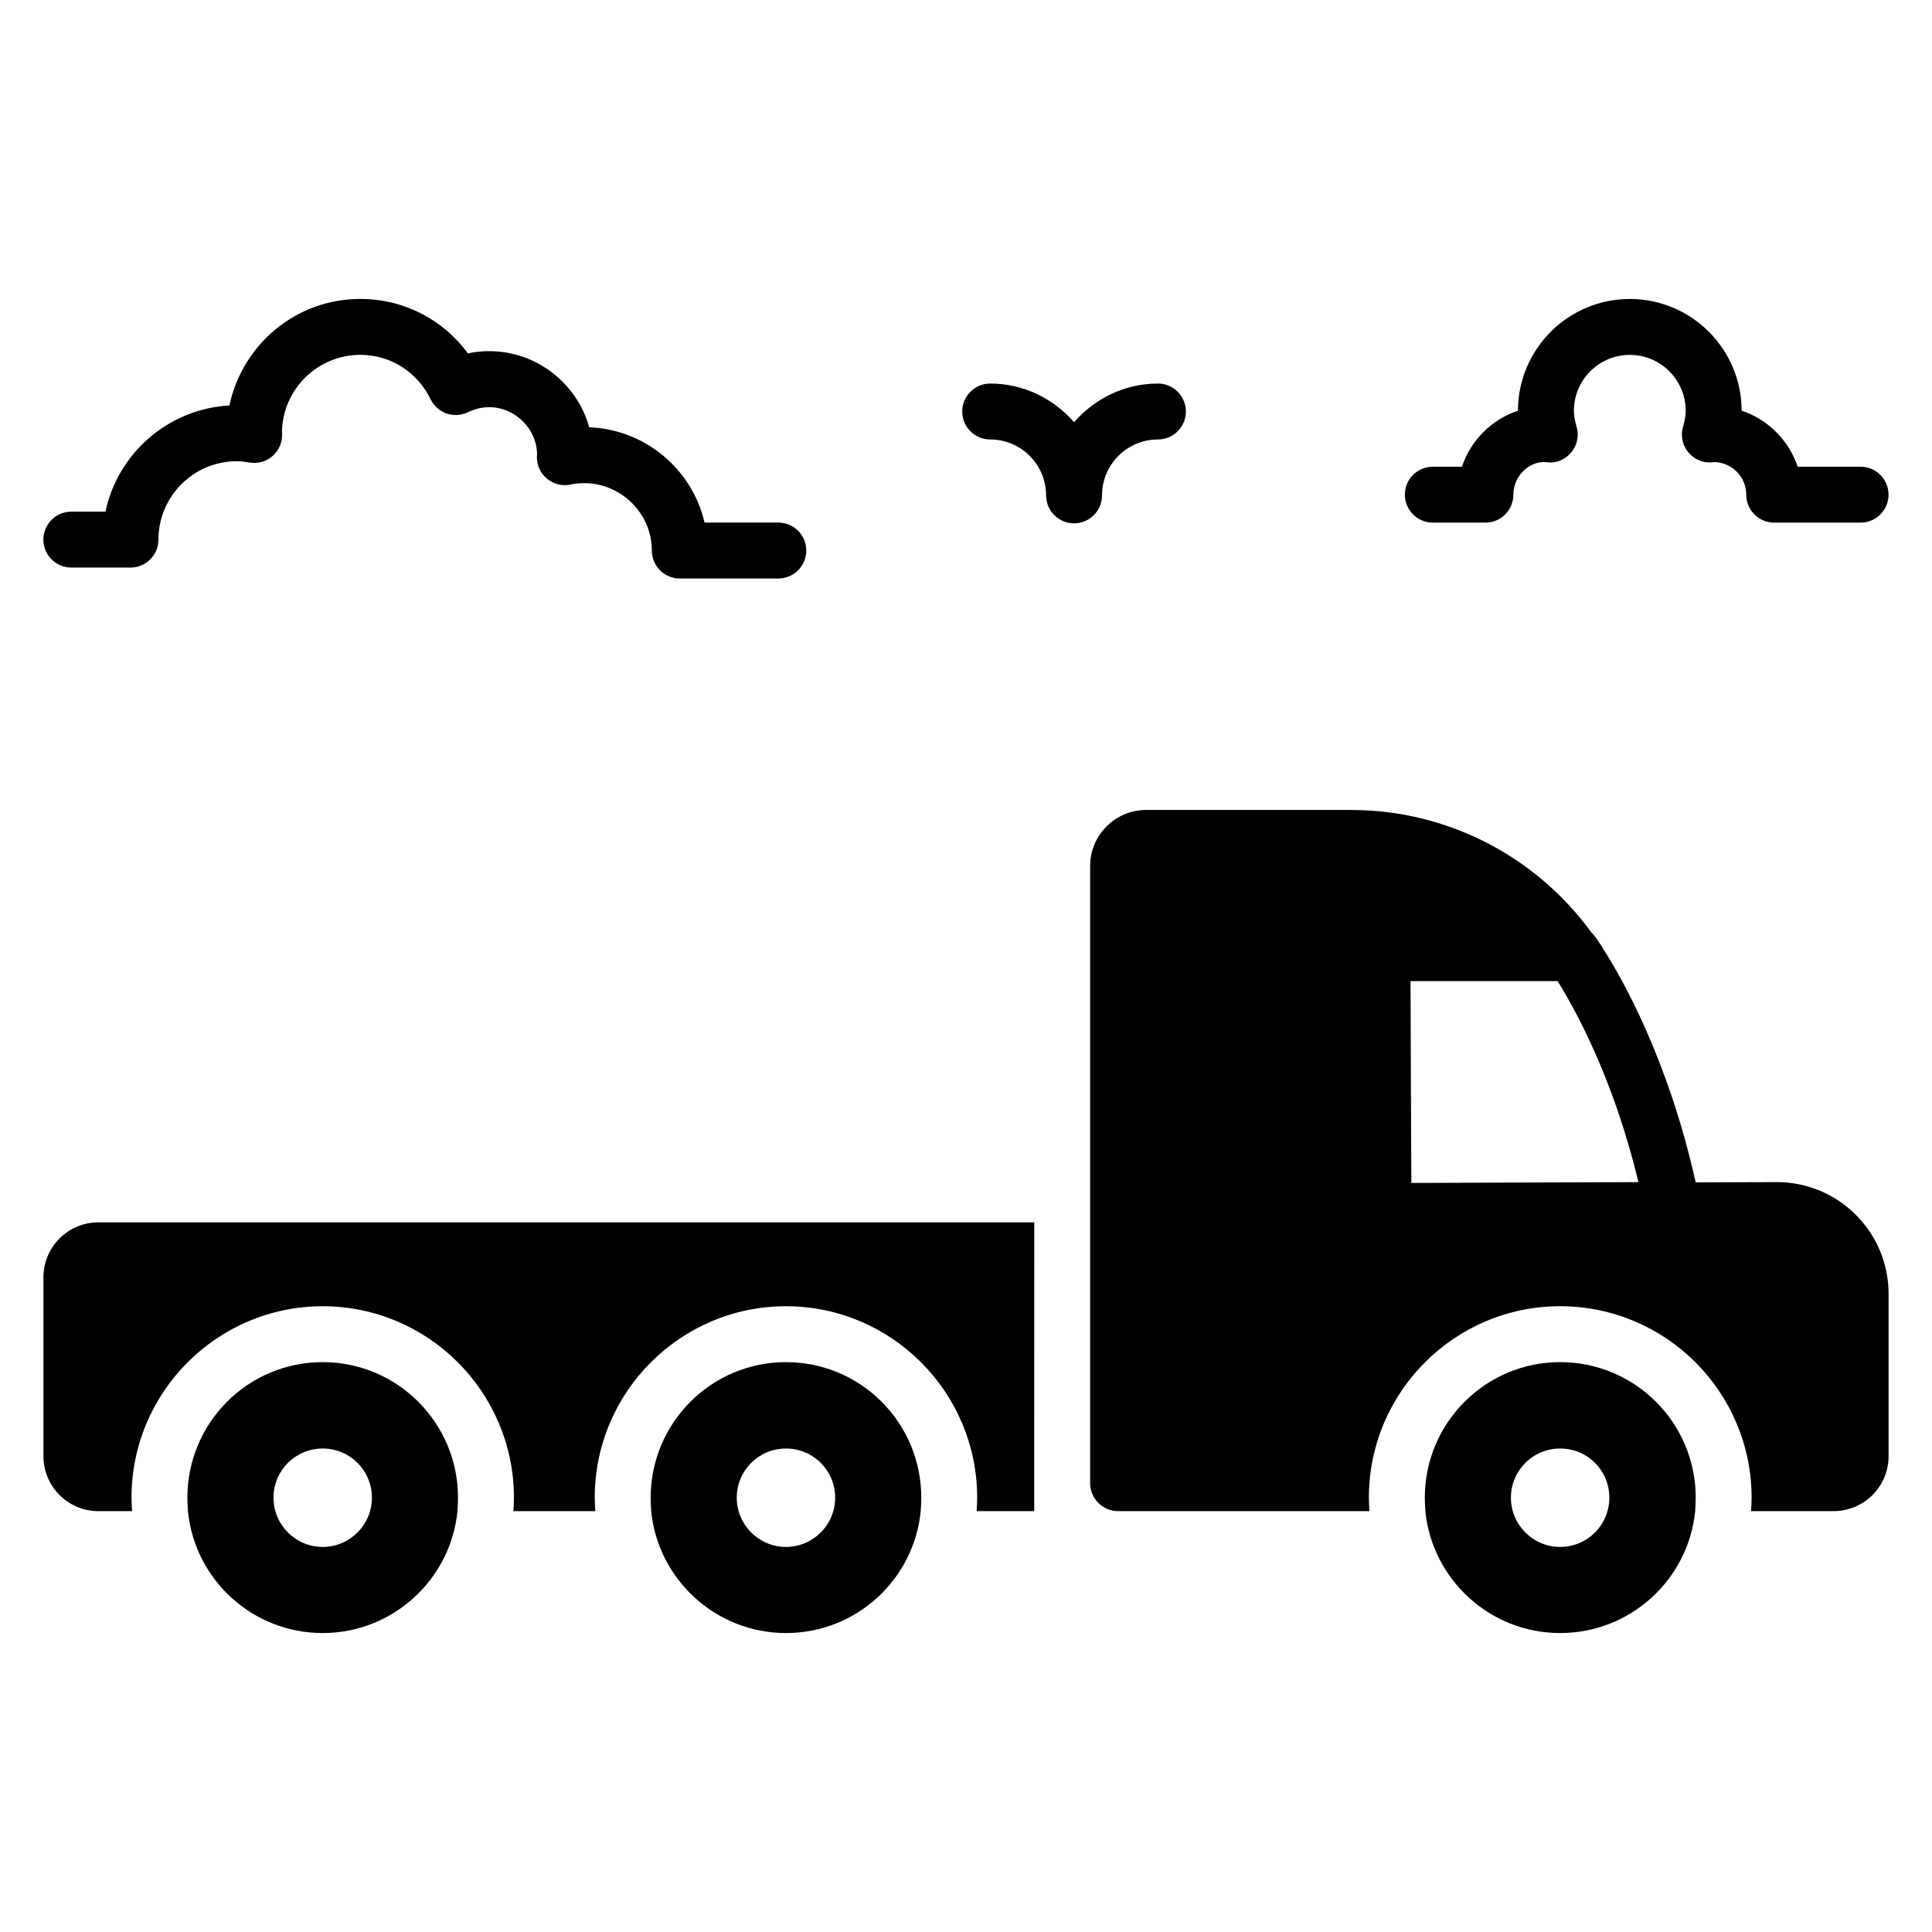
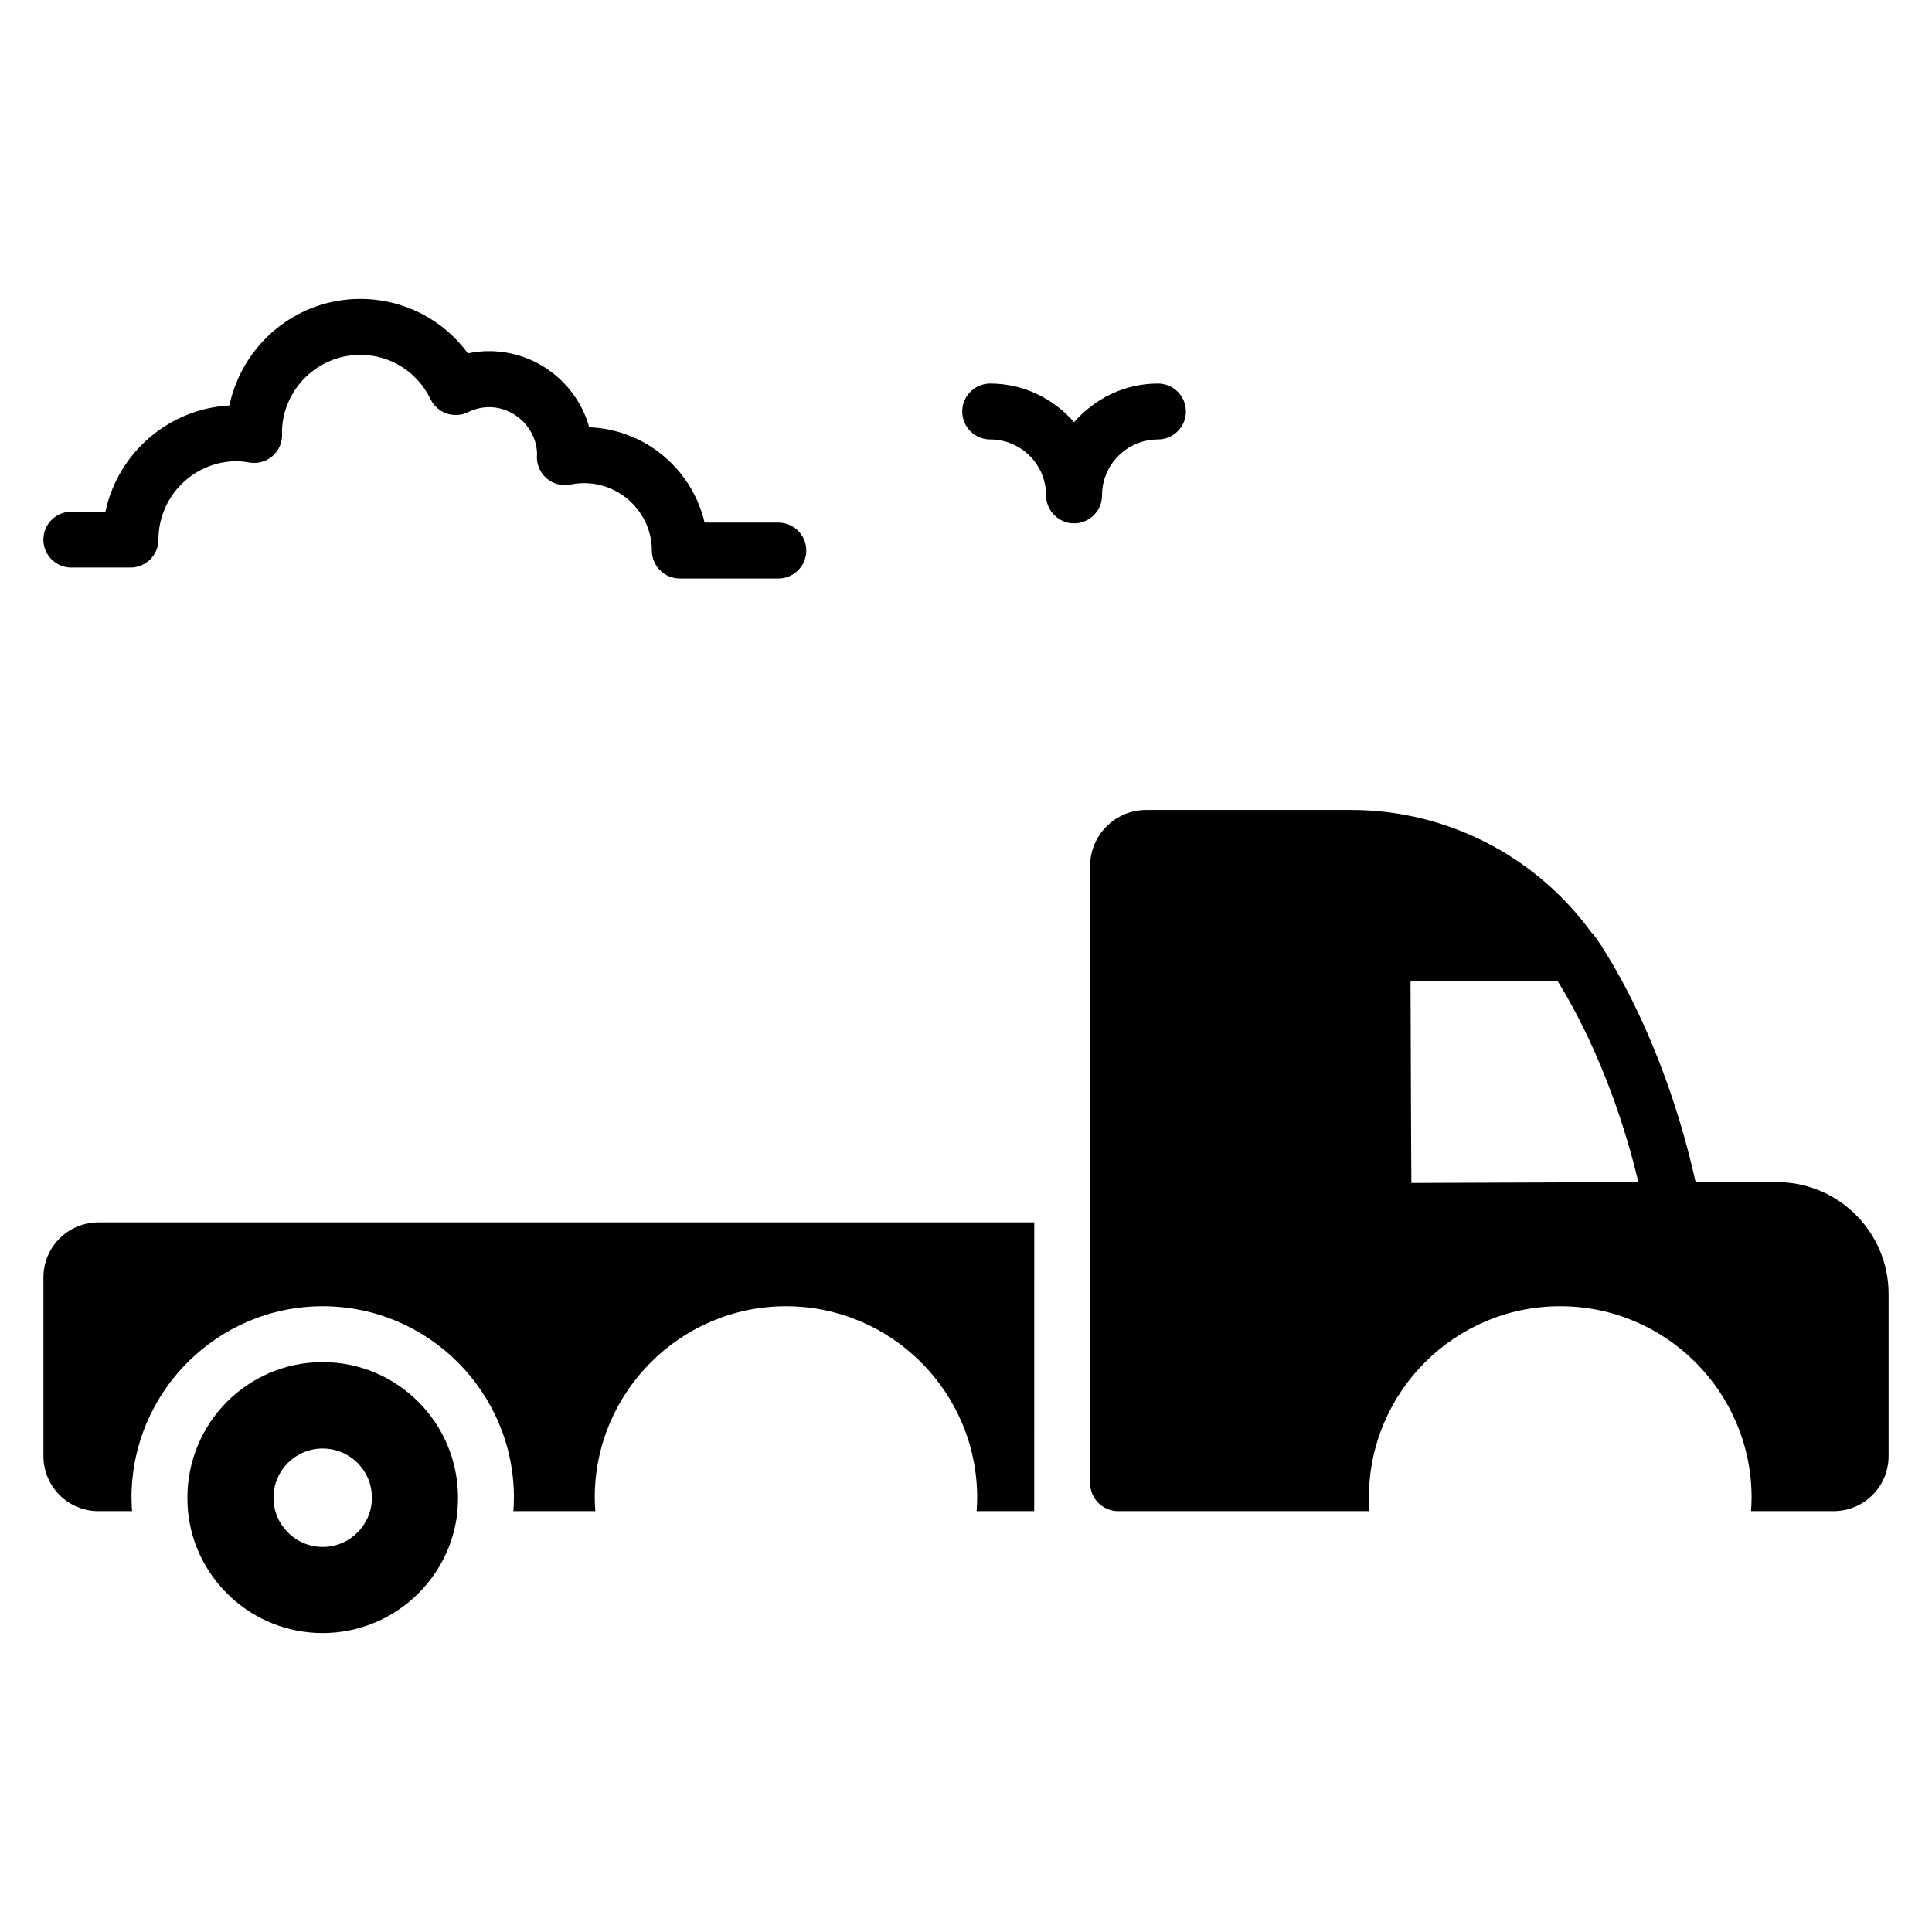
<svg xmlns="http://www.w3.org/2000/svg" fill="#000000" width="800px" height="800px" version="1.1" viewBox="144 144 512 512">
  <g>
    <path d="m155.51 482.53v47.344c0 8.074 6.519 14.598 14.594 14.598h8.891c-0.074-1.332-0.148-2.445-0.148-3.555 0-28.004 22.746-50.75 50.676-50.75 27.934 0 50.676 22.746 50.676 50.75 0 1.188-0.074 2.371-0.148 3.555h21.707c-0.074-1.406-0.148-2.519-0.148-3.555 0-28.004 22.746-50.75 50.676-50.75 27.934 0 50.676 22.746 50.676 50.75 0 1.188-0.074 2.371-0.148 3.555h15.262l0.012-76.535h-247.98c-8.078 0-14.598 6.519-14.598 14.594z" />
    <path d="m229.52 504.98c-19.855 0-35.859 16.078-35.859 35.934 0 1.188 0.074 2.371 0.148 3.555 1.777 18.078 17.039 32.305 35.711 32.305 18.598 0 33.934-14.227 35.711-32.305 0.074-1.188 0.148-2.371 0.148-3.555 0-19.855-16.078-35.934-35.859-35.934zm0 48.973c-7.188 0-13.039-5.852-13.039-13.039 0-7.262 5.852-13.039 13.039-13.039s13.039 5.777 13.039 13.039c0 7.188-5.852 13.039-13.039 13.039z" />
-     <path d="m352.29 504.98c-19.781 0-35.859 16.078-35.859 35.934 0 1.188 0.074 2.371 0.148 3.555 1.777 18.078 17.113 32.305 35.711 32.305 18.672 0 33.934-14.227 35.711-32.305 0.074-1.188 0.148-2.371 0.148-3.555-0.004-19.855-16.004-35.934-35.859-35.934zm0 48.973c-7.188 0-13.039-5.852-13.039-13.039 0-7.262 5.852-13.039 13.039-13.039s13.039 5.777 13.039 13.039c0 7.188-5.856 13.039-13.039 13.039z" />
-     <path d="m557.45 504.98c-19.781 0-35.859 16.078-35.859 35.934 0 1.188 0.074 2.371 0.148 3.555 1.777 18.078 17.113 32.305 35.711 32.305 18.672 0 34.008-14.227 35.785-32.305 0.074-1.188 0.148-2.371 0.148-3.555 0-19.855-16.078-35.934-35.934-35.934zm0 48.973c-7.188 0-13.039-5.852-13.039-13.039 0-7.262 5.852-13.039 13.039-13.039 7.262 0 13.039 5.777 13.039 13.039 0 7.188-5.777 13.039-13.039 13.039z" />
    <path d="m162.91 294.41h15.668c4.09 0 7.41-3.316 7.41-7.41 0-11.457 9.32-20.777 20.777-20.777 1.16 0 2.277 0.184 3.391 0.367 2.168 0.348 4.398-0.27 6.059-1.723 1.664-1.445 2.598-3.555 2.543-5.762-0.004-0.16-0.02-0.395-0.039-0.621 0.176-11.301 9.426-20.445 20.773-20.445 7.957 0 15.094 4.512 18.621 11.777 0.859 1.77 2.391 3.125 4.254 3.769 1.859 0.637 3.91 0.516 5.672-0.355 8.684-4.254 18.062 2.336 18.293 11.043-0.023 0.219-0.043 0.441-0.047 0.594-0.09 2.277 0.871 4.469 2.613 5.945 1.742 1.473 4.074 2.078 6.293 1.598 11.254-2.301 21.559 6.422 21.559 17.488 0 4.09 3.316 7.41 7.41 7.41h26.105c4.09 0 7.41-3.316 7.41-7.41 0-4.09-3.316-7.41-7.41-7.41h-19.543c-3.273-14.07-15.656-24.68-30.574-25.254-3.234-11.625-13.918-20.18-26.559-20.18-1.879 0-3.742 0.199-5.578 0.598-6.637-9.035-17.074-14.434-28.523-14.434-16.961 0-31.188 11.926-34.707 28.238-16.203 0.895-29.551 12.676-32.836 28.133l-9.035 0.004c-4.09 0-7.41 3.316-7.41 7.41 0 4.09 3.316 7.406 7.41 7.406z" />
    <path d="m436.05 275.28c0-8.172 6.644-14.816 14.816-14.816 4.09 0 7.41-3.316 7.41-7.41 0-4.09-3.316-7.41-7.41-7.41-8.895 0-16.789 4.019-22.227 10.242-5.438-6.223-13.332-10.242-22.227-10.242-4.09 0-7.41 3.316-7.41 7.41 0 4.09 3.316 7.41 7.41 7.41 8.172 0 14.816 6.644 14.816 14.816 0 4.09 3.316 7.41 7.41 7.41 4.09 0 7.41-3.32 7.41-7.41z" />
-     <path d="m523.72 282.5h13.926c4.09 0 7.41-3.316 7.41-7.41 0-4.766 3.875-8.641 8.176-8.656 0.191 0.023 0.809 0.094 1.004 0.109 2.445 0.215 4.758-0.879 6.262-2.773 1.508-1.891 2-4.402 1.312-6.723-0.484-1.633-0.711-2.961-0.711-4.184 0-8.172 6.644-14.816 14.816-14.816 8.172 0 14.816 6.644 14.816 14.816 0 1.23-0.223 2.559-0.707 4.184-0.688 2.32-0.195 4.828 1.312 6.723 1.508 1.891 3.84 2.945 6.262 2.773 0.34-0.023 0.676-0.062 0.539-0.09 4.766 0 8.641 3.875 8.641 8.641 0 4.09 3.316 7.41 7.41 7.41h22.887c4.09 0 7.41-3.316 7.41-7.41 0-4.09-3.316-7.41-7.41-7.41h-16.672c-2.332-6.984-7.863-12.516-14.852-14.852-0.016-16.328-13.305-29.602-29.637-29.602-16.332 0-29.621 13.277-29.637 29.602-6.984 2.332-12.516 7.863-14.852 14.852h-7.711c-4.09 0-7.41 3.316-7.41 7.41 0.008 4.086 3.324 7.406 7.414 7.406z" />
    <path d="m614.86 457.27-21.484 0.074c-7.348-32.918-19.695-54.445-24.633-62.062-0.207-0.512-0.562-0.926-0.871-1.371-0.129-0.285-0.336-0.504-0.5-0.77-0.059-0.062-0.082-0.152-0.141-0.215-0.059-0.094-0.109-0.168-0.121-0.18-0.023-0.031-0.039-0.059-0.047-0.07-0.059-0.086-0.152-0.125-0.215-0.207-0.324-0.414-0.559-0.902-0.961-1.238-0.031-0.027-0.074-0.031-0.105-0.059-14.797-20.355-38.395-32.52-63.684-32.52h-54.383c-8.148 0-14.816 6.668-14.816 14.816v163.59c0 4.074 3.336 7.41 7.41 7.41h66.605c-0.074-1.406-0.148-2.519-0.148-3.555 0-28.004 22.746-50.75 50.676-50.75 28.004 0 50.75 22.746 50.75 50.75 0 1.188-0.074 2.297-0.148 3.555h21.855c8.074 0 14.598-6.519 14.598-14.598v-42.973c0-16.367-13.262-29.629-29.637-29.629zm-96.832 0.223-0.074-13.262-0.148-40.23h38.973c4.297 6.891 14.742 25.34 21.41 53.27z" />
  </g>
</svg>